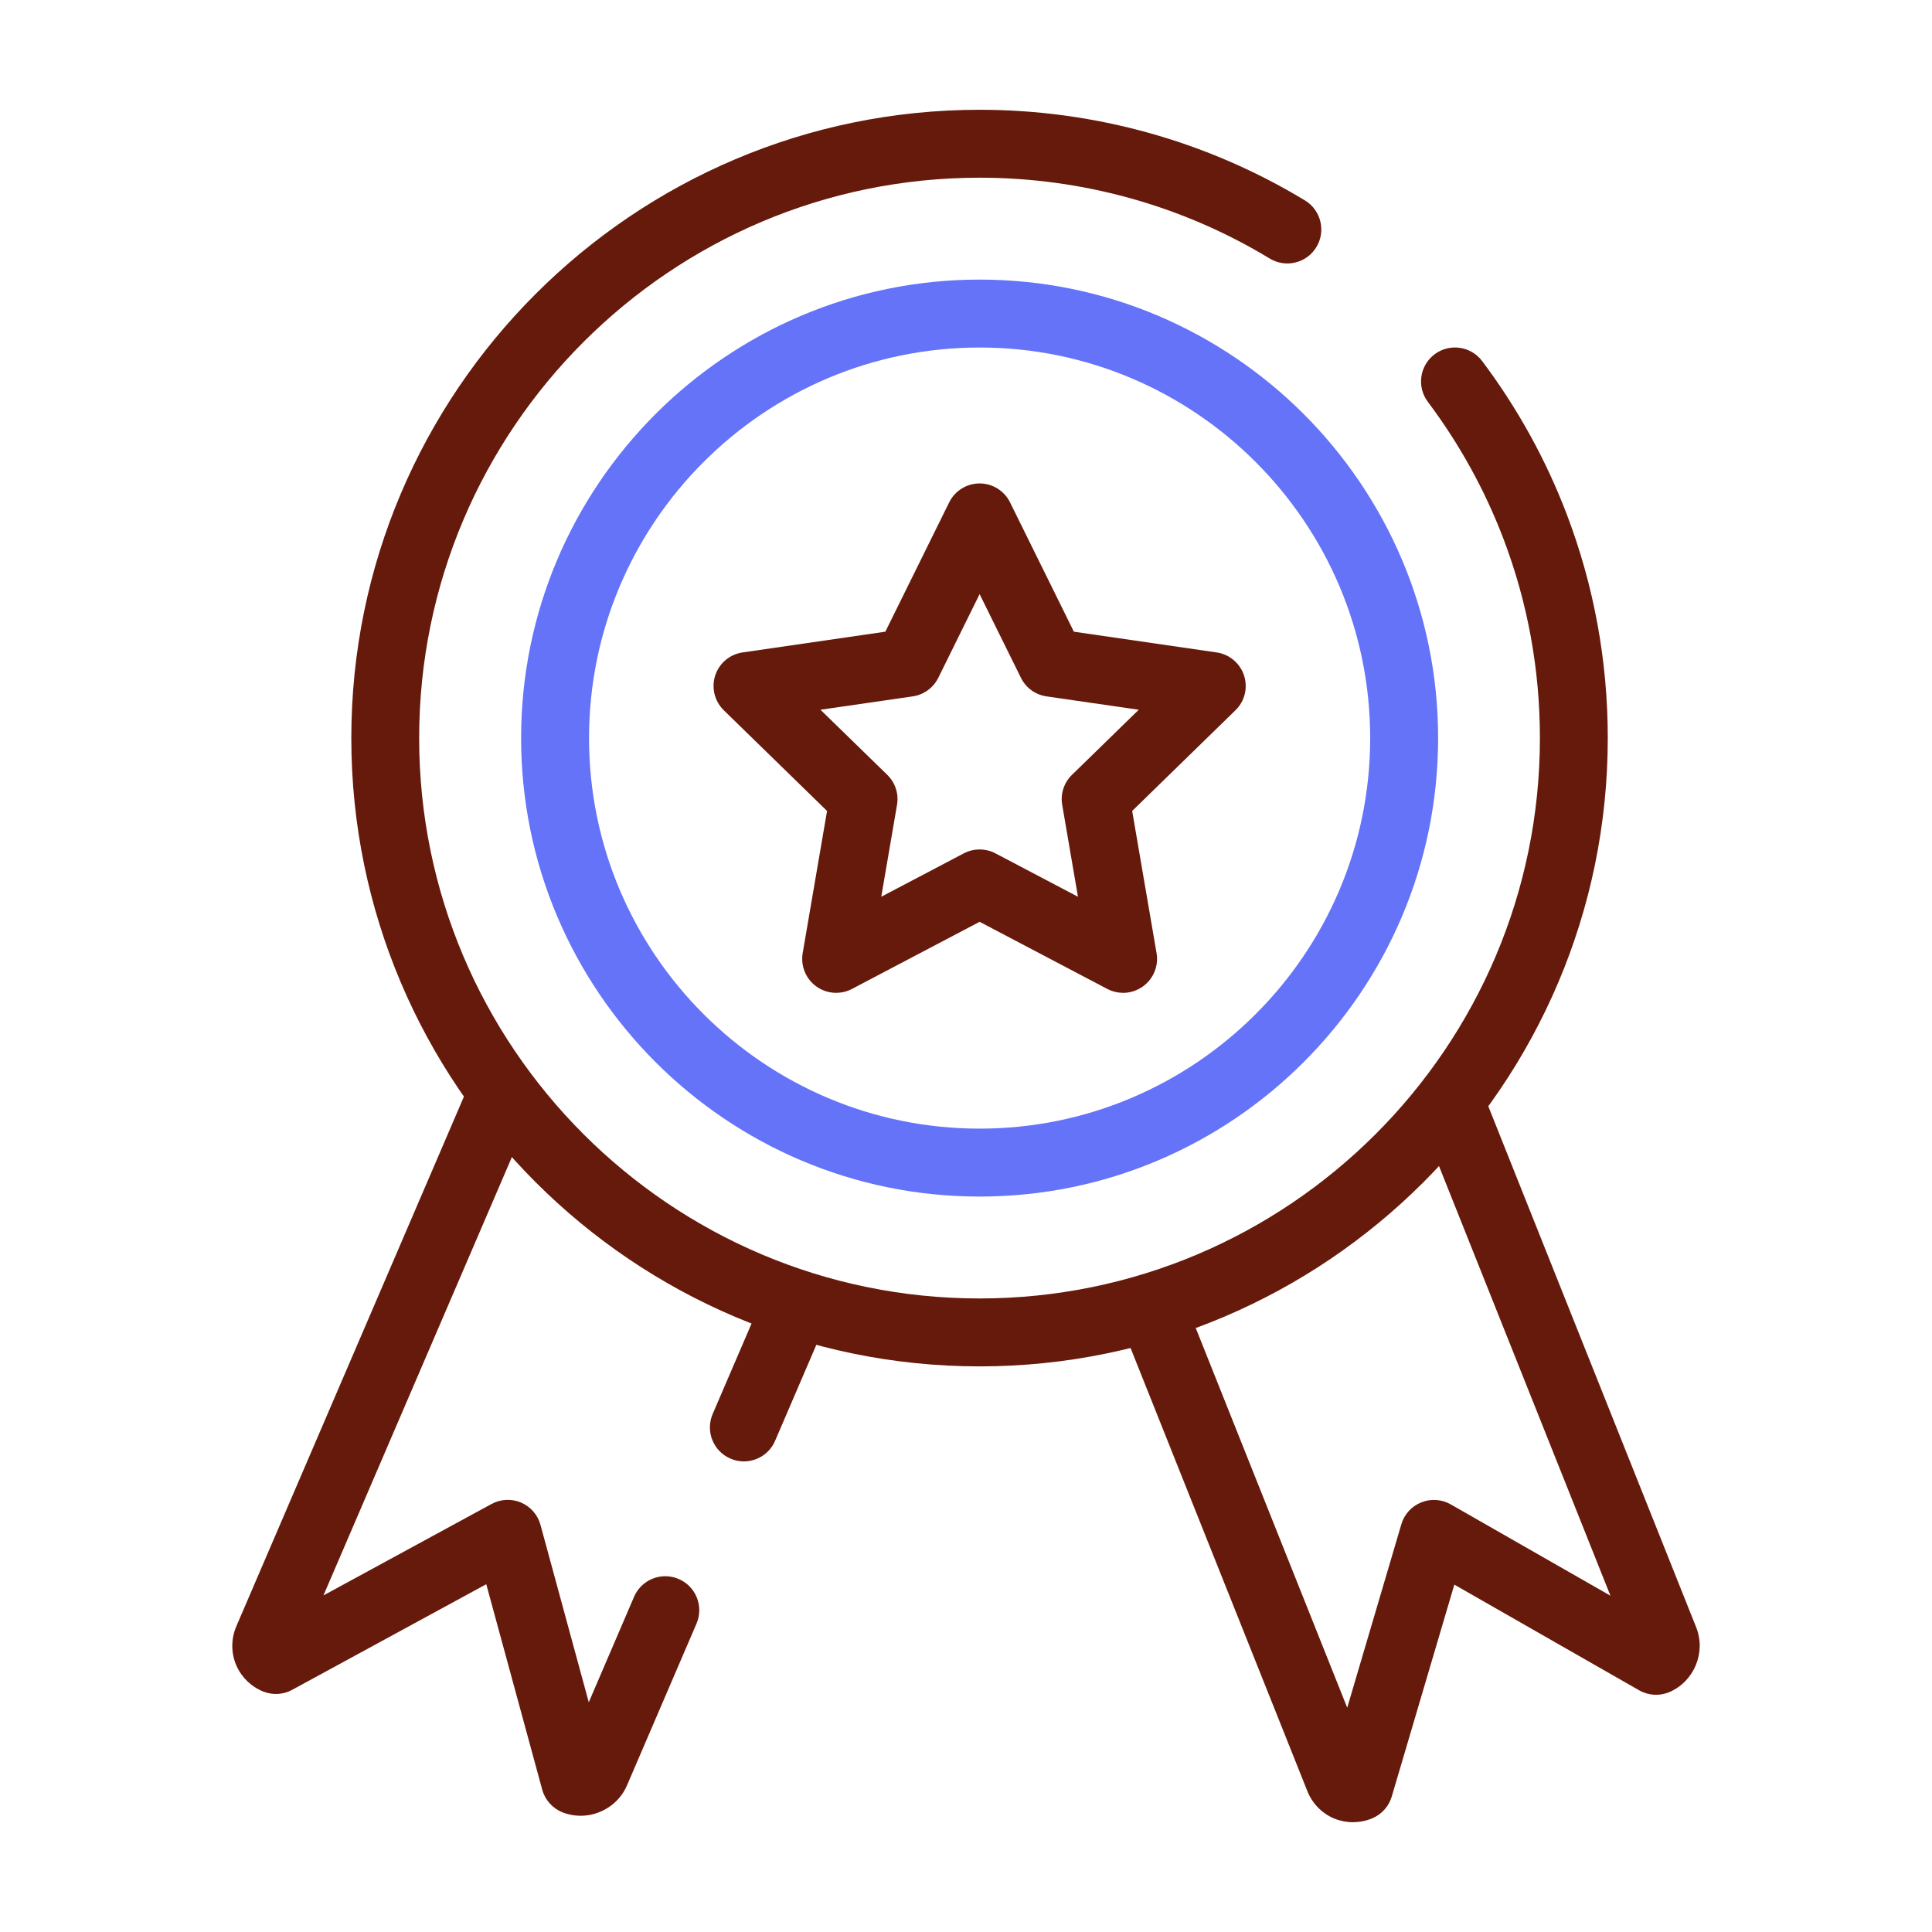
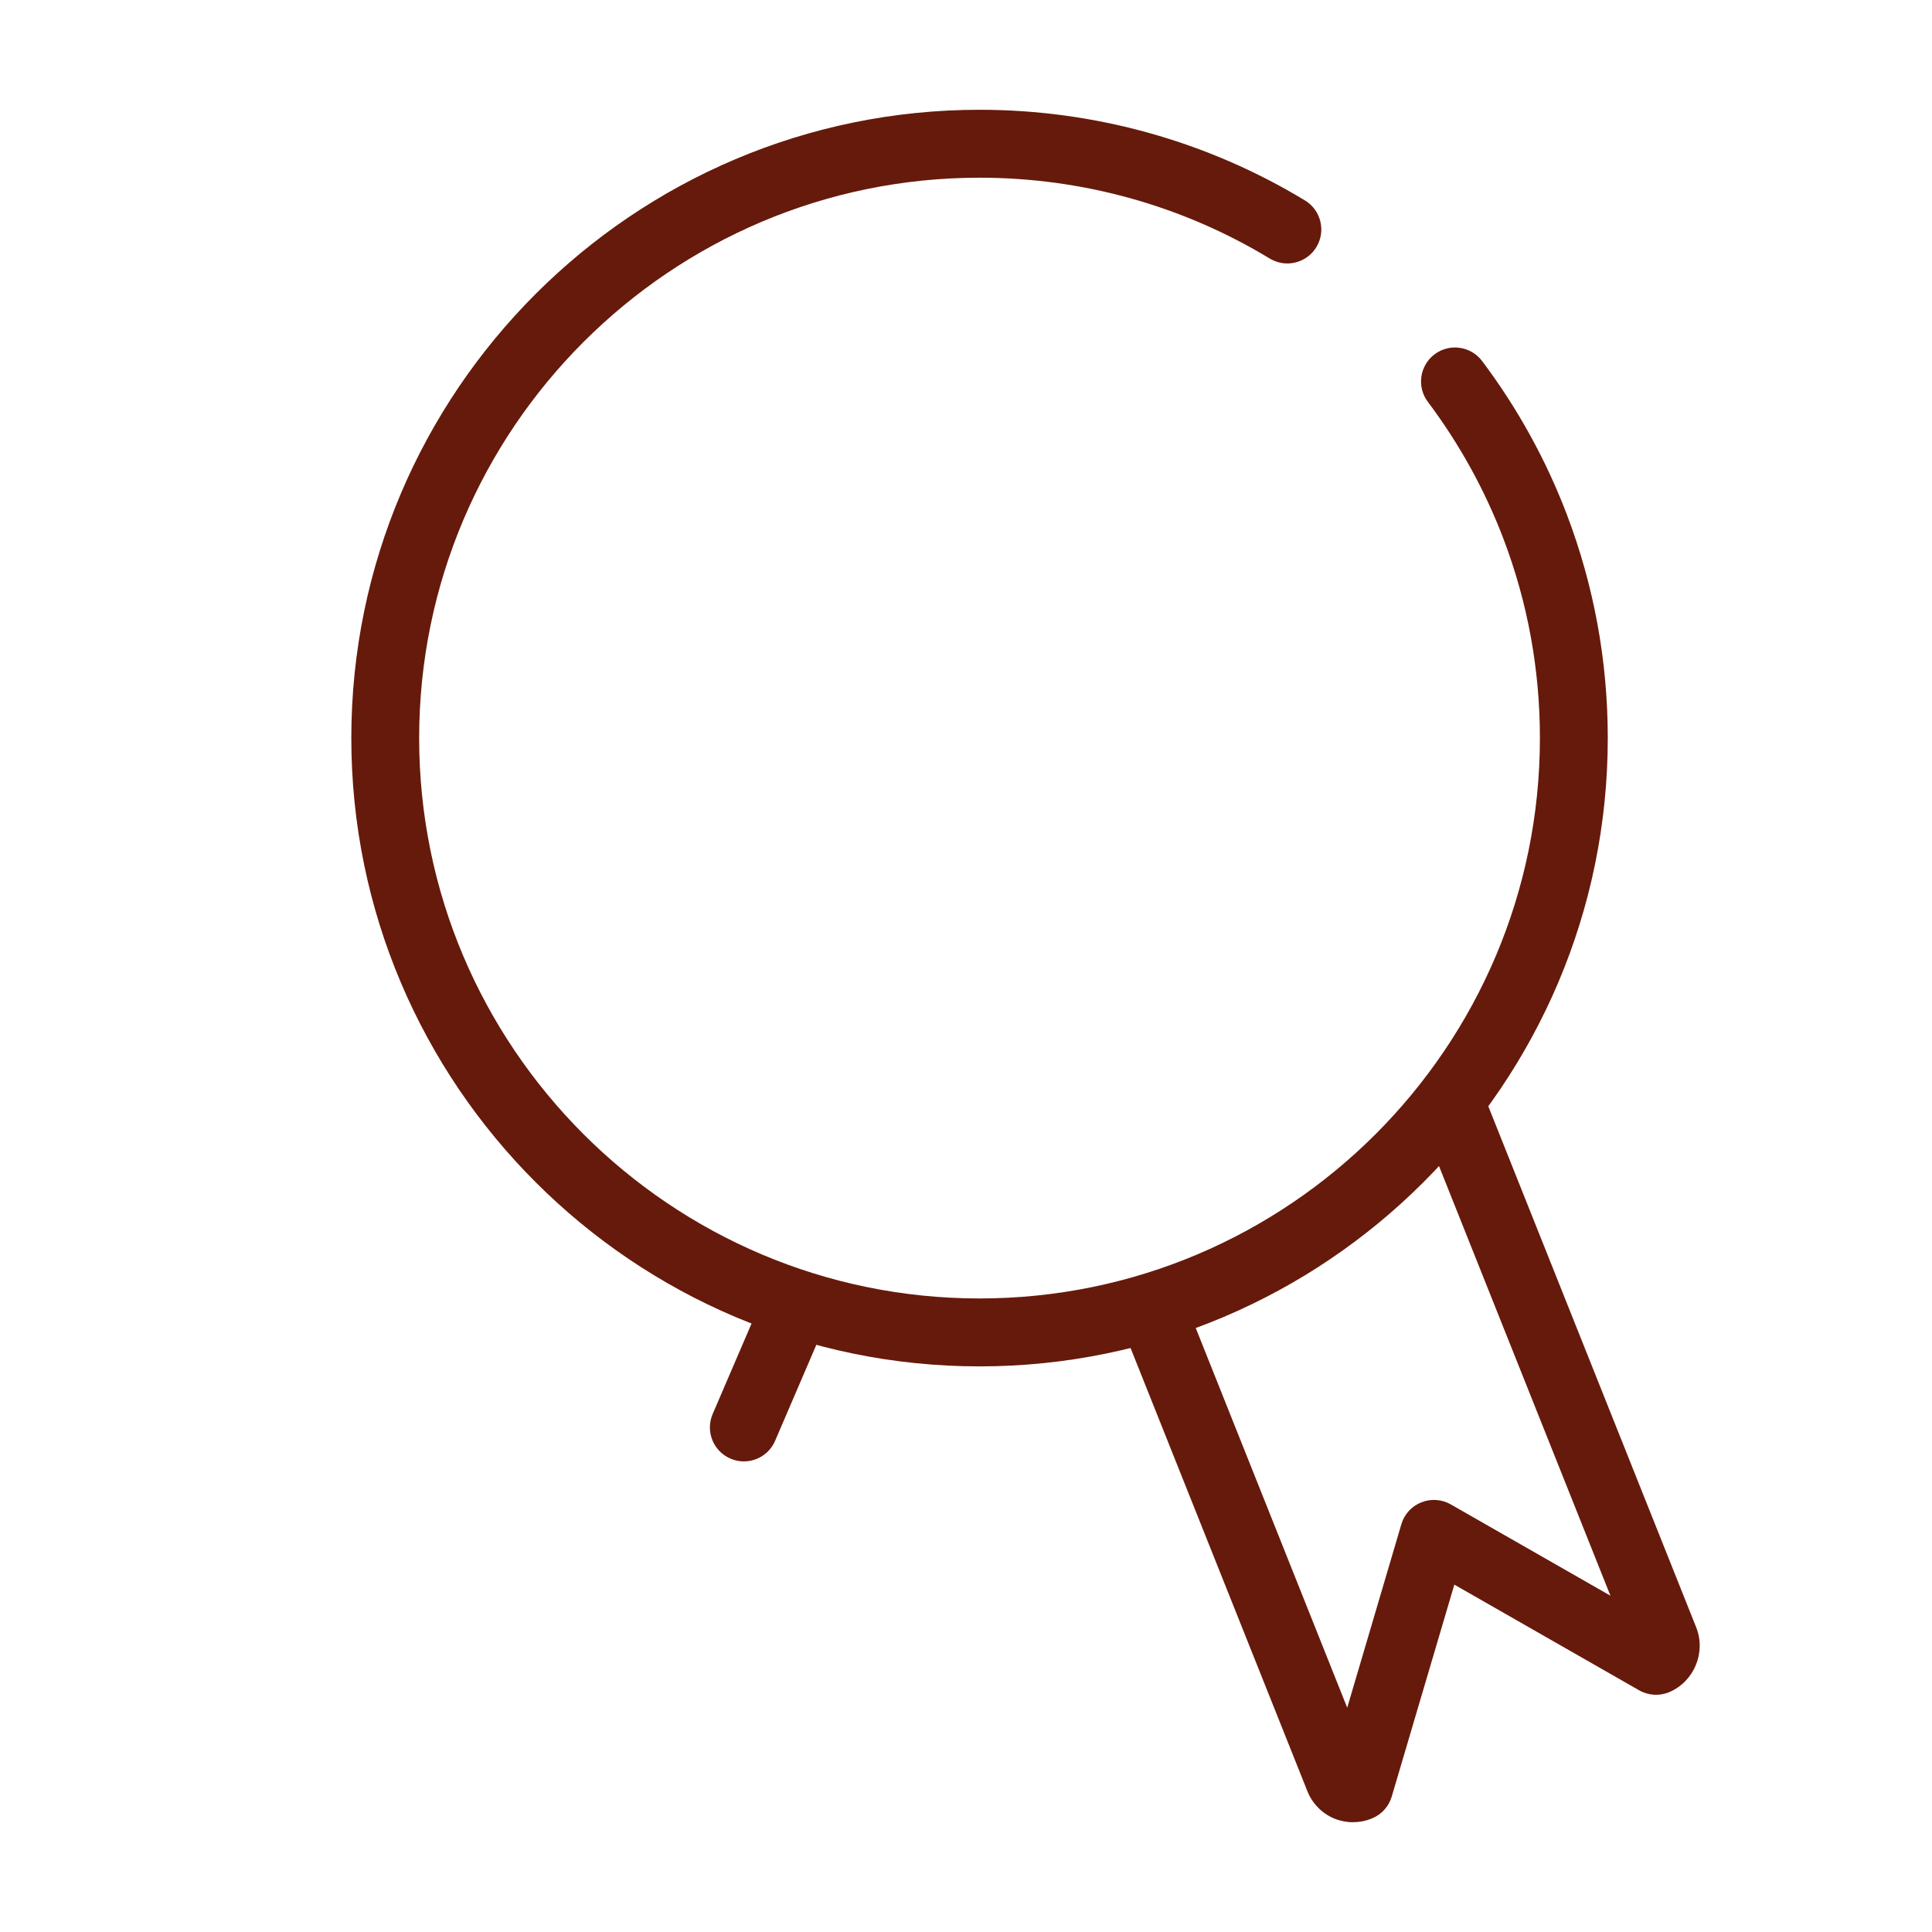
<svg xmlns="http://www.w3.org/2000/svg" width="88" height="88" viewBox="0 0 88 88" fill="none">
  <path d="M61.63 83C61.34 83 61.049 82.944 60.776 82.833C60.22 82.604 59.774 82.149 59.551 81.589L51.393 61.142C51.077 60.35 51.464 59.449 52.256 59.131C53.051 58.812 53.948 59.202 54.267 59.994L61.364 77.784L63.83 69.427C63.963 68.972 64.297 68.607 64.737 68.431C65.176 68.254 65.671 68.289 66.082 68.524L73.353 72.682L64.681 50.947C64.365 50.155 64.752 49.255 65.544 48.936C66.339 48.618 67.237 49.008 67.555 49.8L77.261 74.127C77.712 75.265 77.168 76.583 76.045 77.069C75.599 77.261 75.086 77.233 74.662 76.992L66.243 72.178L63.391 81.834C63.261 82.273 62.942 82.632 62.521 82.814C62.237 82.938 61.934 82.997 61.627 82.997L61.63 83Z" fill="#661A0B" />
-   <path d="M26.447 82.706C26.168 82.706 25.89 82.657 25.62 82.548C25.169 82.369 24.825 81.985 24.698 81.518L22.149 72.159L13.307 76.97C12.905 77.19 12.425 77.218 11.998 77.05C11.438 76.828 10.983 76.382 10.751 75.825C10.519 75.268 10.525 74.631 10.764 74.077L21.206 49.775C21.543 48.989 22.452 48.627 23.238 48.964C24.024 49.301 24.386 50.211 24.049 50.997L14.733 72.669L22.387 68.505C22.802 68.279 23.3 68.254 23.733 68.44C24.169 68.626 24.494 69 24.618 69.455L26.818 77.536L28.881 72.731C29.219 71.945 30.128 71.584 30.914 71.921C31.7 72.258 32.062 73.168 31.725 73.954L28.557 81.326C28.188 82.183 27.331 82.706 26.444 82.706H26.447Z" fill="#661A0B" />
  <path d="M33.881 66.565C33.677 66.565 33.47 66.525 33.272 66.438C32.486 66.101 32.124 65.192 32.461 64.406L34.565 59.511C34.902 58.725 35.812 58.363 36.598 58.701C37.383 59.038 37.745 59.947 37.408 60.733L35.304 65.628C35.054 66.213 34.481 66.565 33.881 66.565Z" fill="#661A0B" />
-   <path d="M44.62 54.502C33.105 54.502 23.736 45.134 23.736 33.618C23.736 22.103 33.105 12.735 44.62 12.735C56.136 12.735 65.504 22.103 65.504 33.618C65.504 45.134 56.136 54.502 44.62 54.502ZM44.62 15.829C34.809 15.829 26.83 23.808 26.83 33.618C26.83 43.429 34.809 51.408 44.62 51.408C54.431 51.408 62.41 43.429 62.41 33.618C62.41 23.808 54.431 15.829 44.62 15.829Z" fill="#6473F8" />
  <path d="M44.62 62.237C28.841 62.237 16.002 49.397 16.002 33.618C16.002 17.84 28.841 5 44.62 5C49.858 5 54.984 6.429 59.44 9.13C60.17 9.573 60.402 10.526 59.959 11.256C59.517 11.986 58.564 12.218 57.834 11.776C53.861 9.365 49.292 8.094 44.617 8.094C30.543 8.094 19.092 19.544 19.092 33.618C19.092 47.693 30.543 59.143 44.617 59.143C58.691 59.143 70.141 47.693 70.141 33.618C70.141 30.487 69.581 27.431 68.477 24.535C67.629 22.31 66.472 20.216 65.037 18.304C64.523 17.62 64.662 16.652 65.343 16.138C66.026 15.624 66.995 15.764 67.508 16.444C69.117 18.585 70.417 20.937 71.367 23.433C72.604 26.685 73.232 30.11 73.232 33.618C73.232 49.397 60.393 62.237 44.614 62.237H44.62Z" fill="#661A0B" />
-   <path d="M51.154 45.221C50.907 45.221 50.663 45.162 50.434 45.044L44.62 41.987L38.807 45.044C38.287 45.319 37.653 45.273 37.176 44.927C36.7 44.58 36.462 43.995 36.561 43.414L37.671 36.938L32.969 32.353C32.548 31.942 32.396 31.326 32.576 30.769C32.758 30.209 33.241 29.801 33.826 29.717L40.326 28.773L43.234 22.883C43.494 22.354 44.032 22.02 44.62 22.02C45.208 22.02 45.746 22.354 46.006 22.883L48.914 28.773L55.415 29.717C55.996 29.801 56.482 30.209 56.665 30.769C56.847 31.329 56.696 31.945 56.272 32.353L51.569 36.938L52.68 43.414C52.779 43.995 52.541 44.58 52.064 44.927C51.795 45.121 51.476 45.224 51.154 45.224V45.221ZM44.62 38.692C44.868 38.692 45.115 38.751 45.341 38.869L49.1 40.846L48.382 36.66C48.296 36.158 48.463 35.645 48.828 35.292L51.869 32.328L47.665 31.719C47.16 31.645 46.724 31.329 46.501 30.871L44.62 27.062L42.739 30.871C42.513 31.329 42.077 31.645 41.576 31.719L37.371 32.328L40.413 35.292C40.778 35.648 40.945 36.158 40.858 36.66L40.14 40.846L43.899 38.869C44.125 38.751 44.373 38.692 44.62 38.692Z" fill="#661A0B" />
</svg>